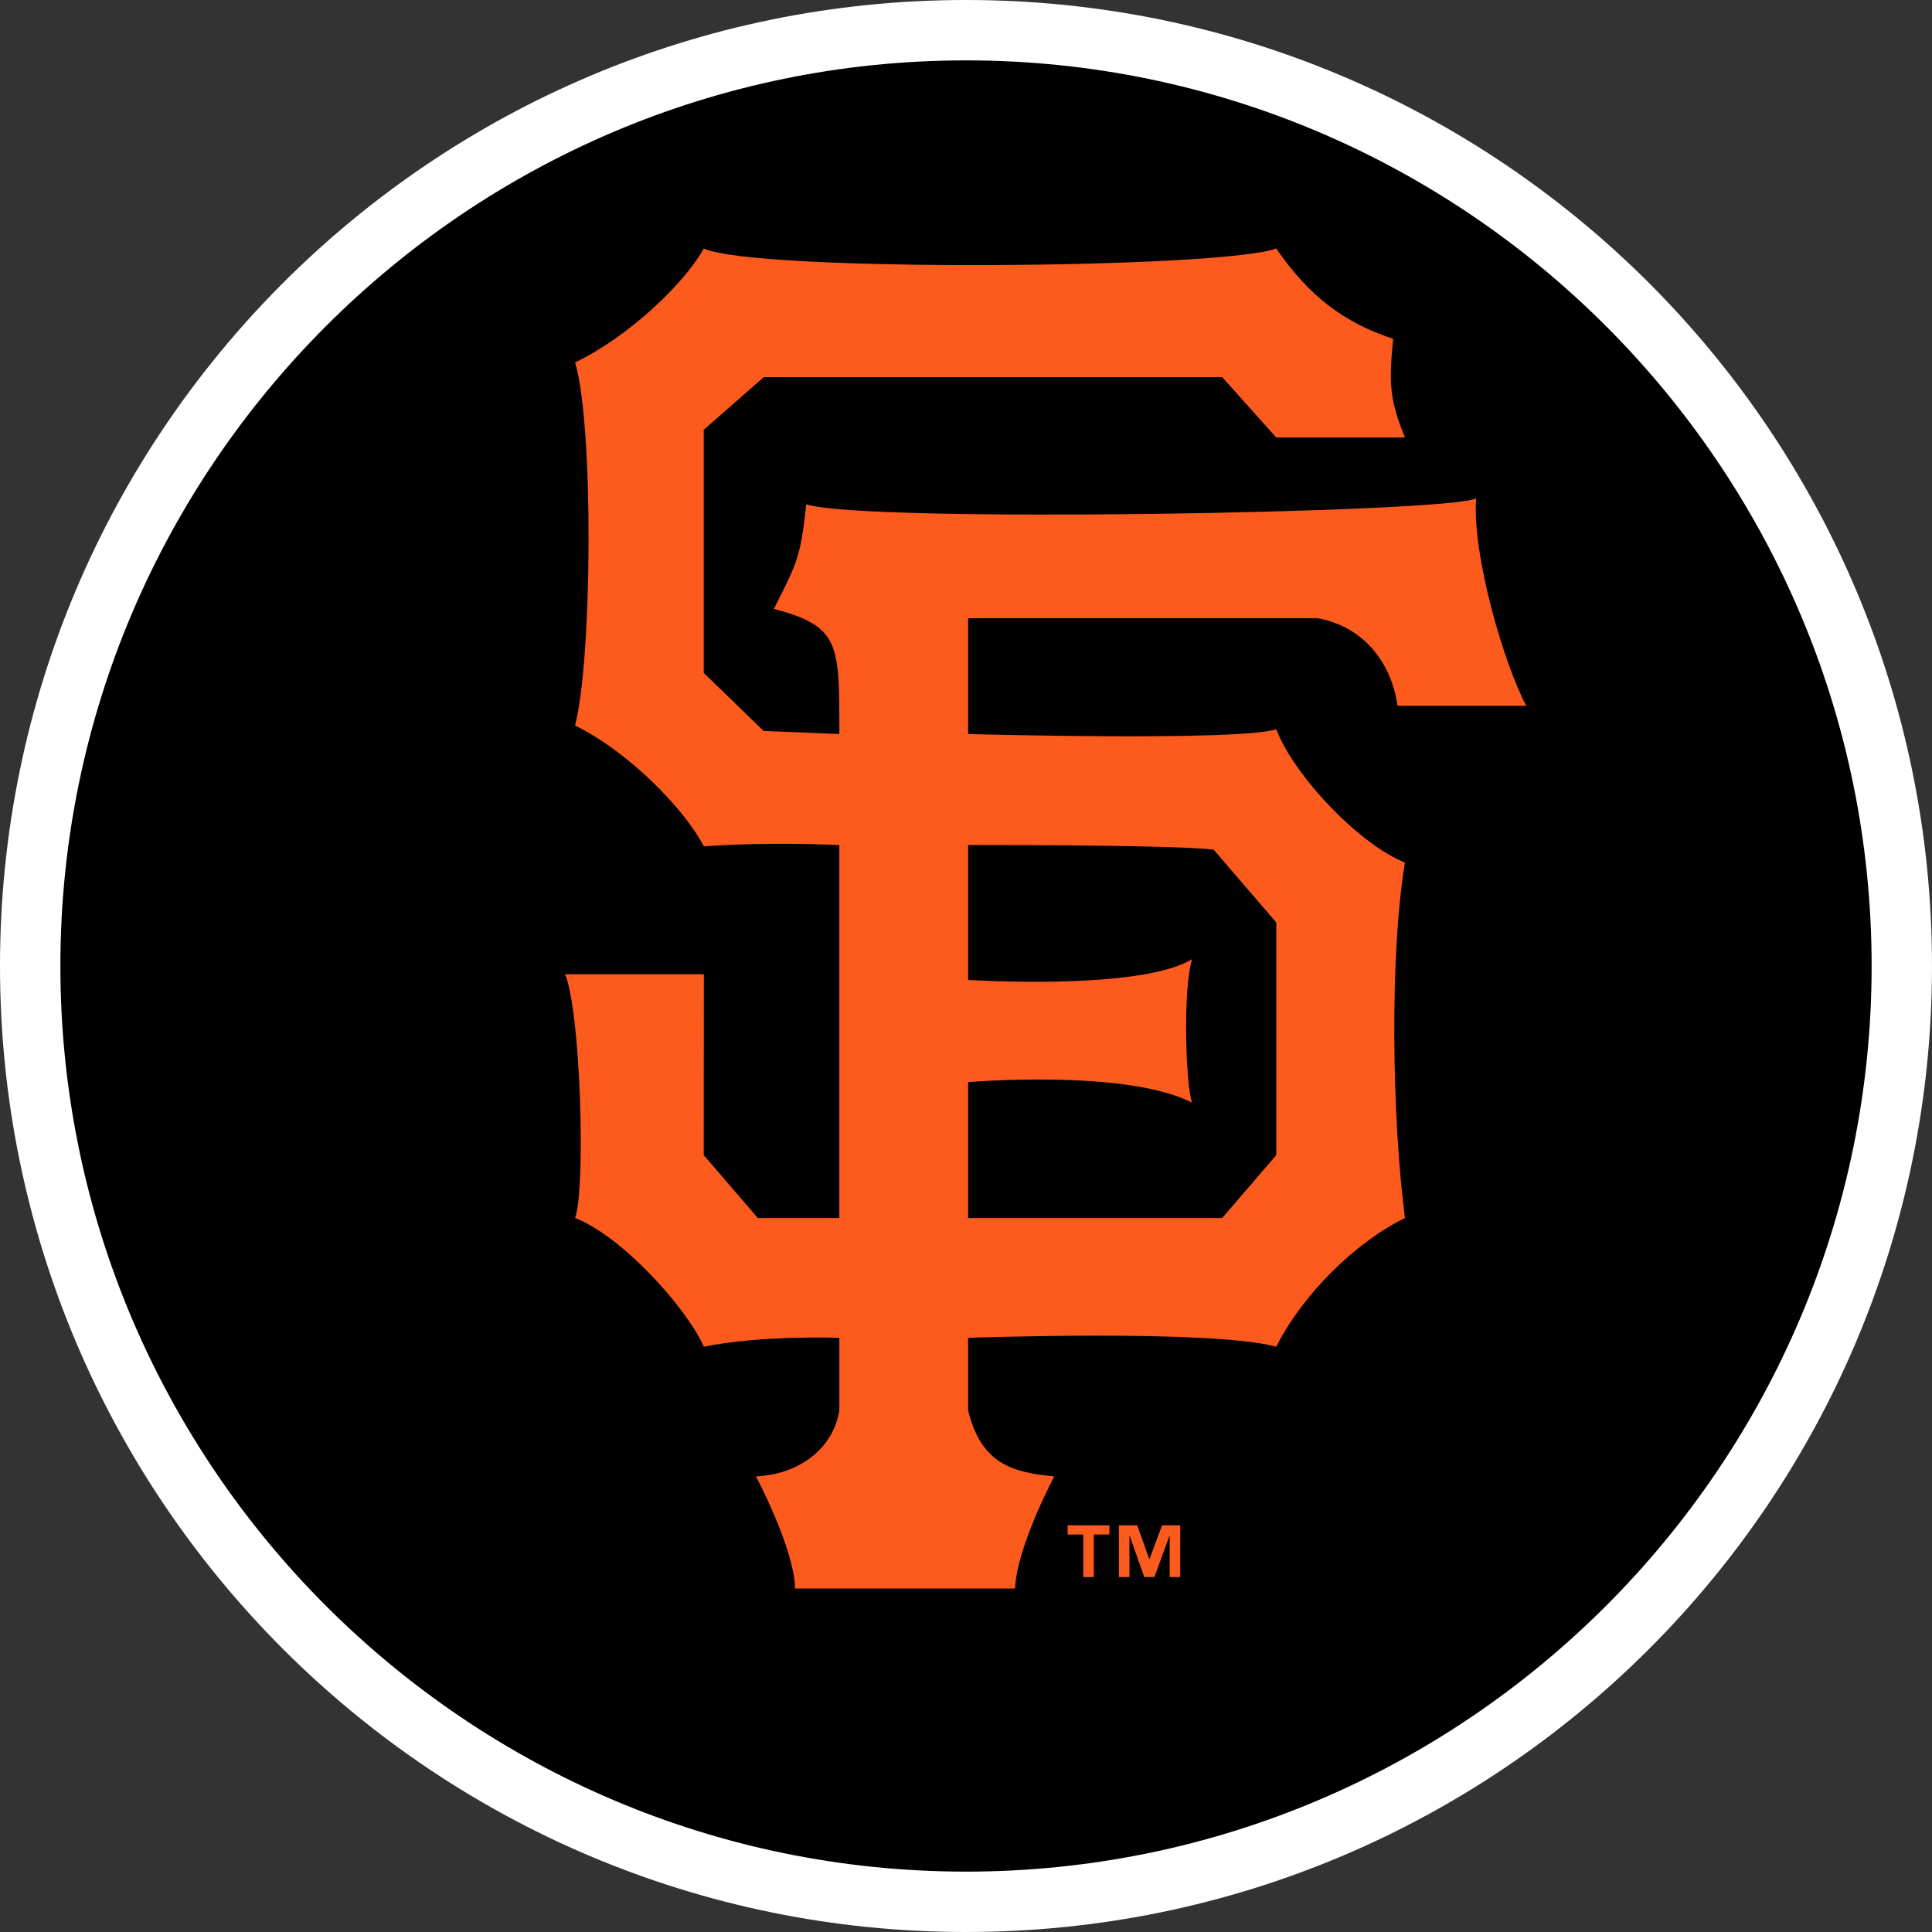
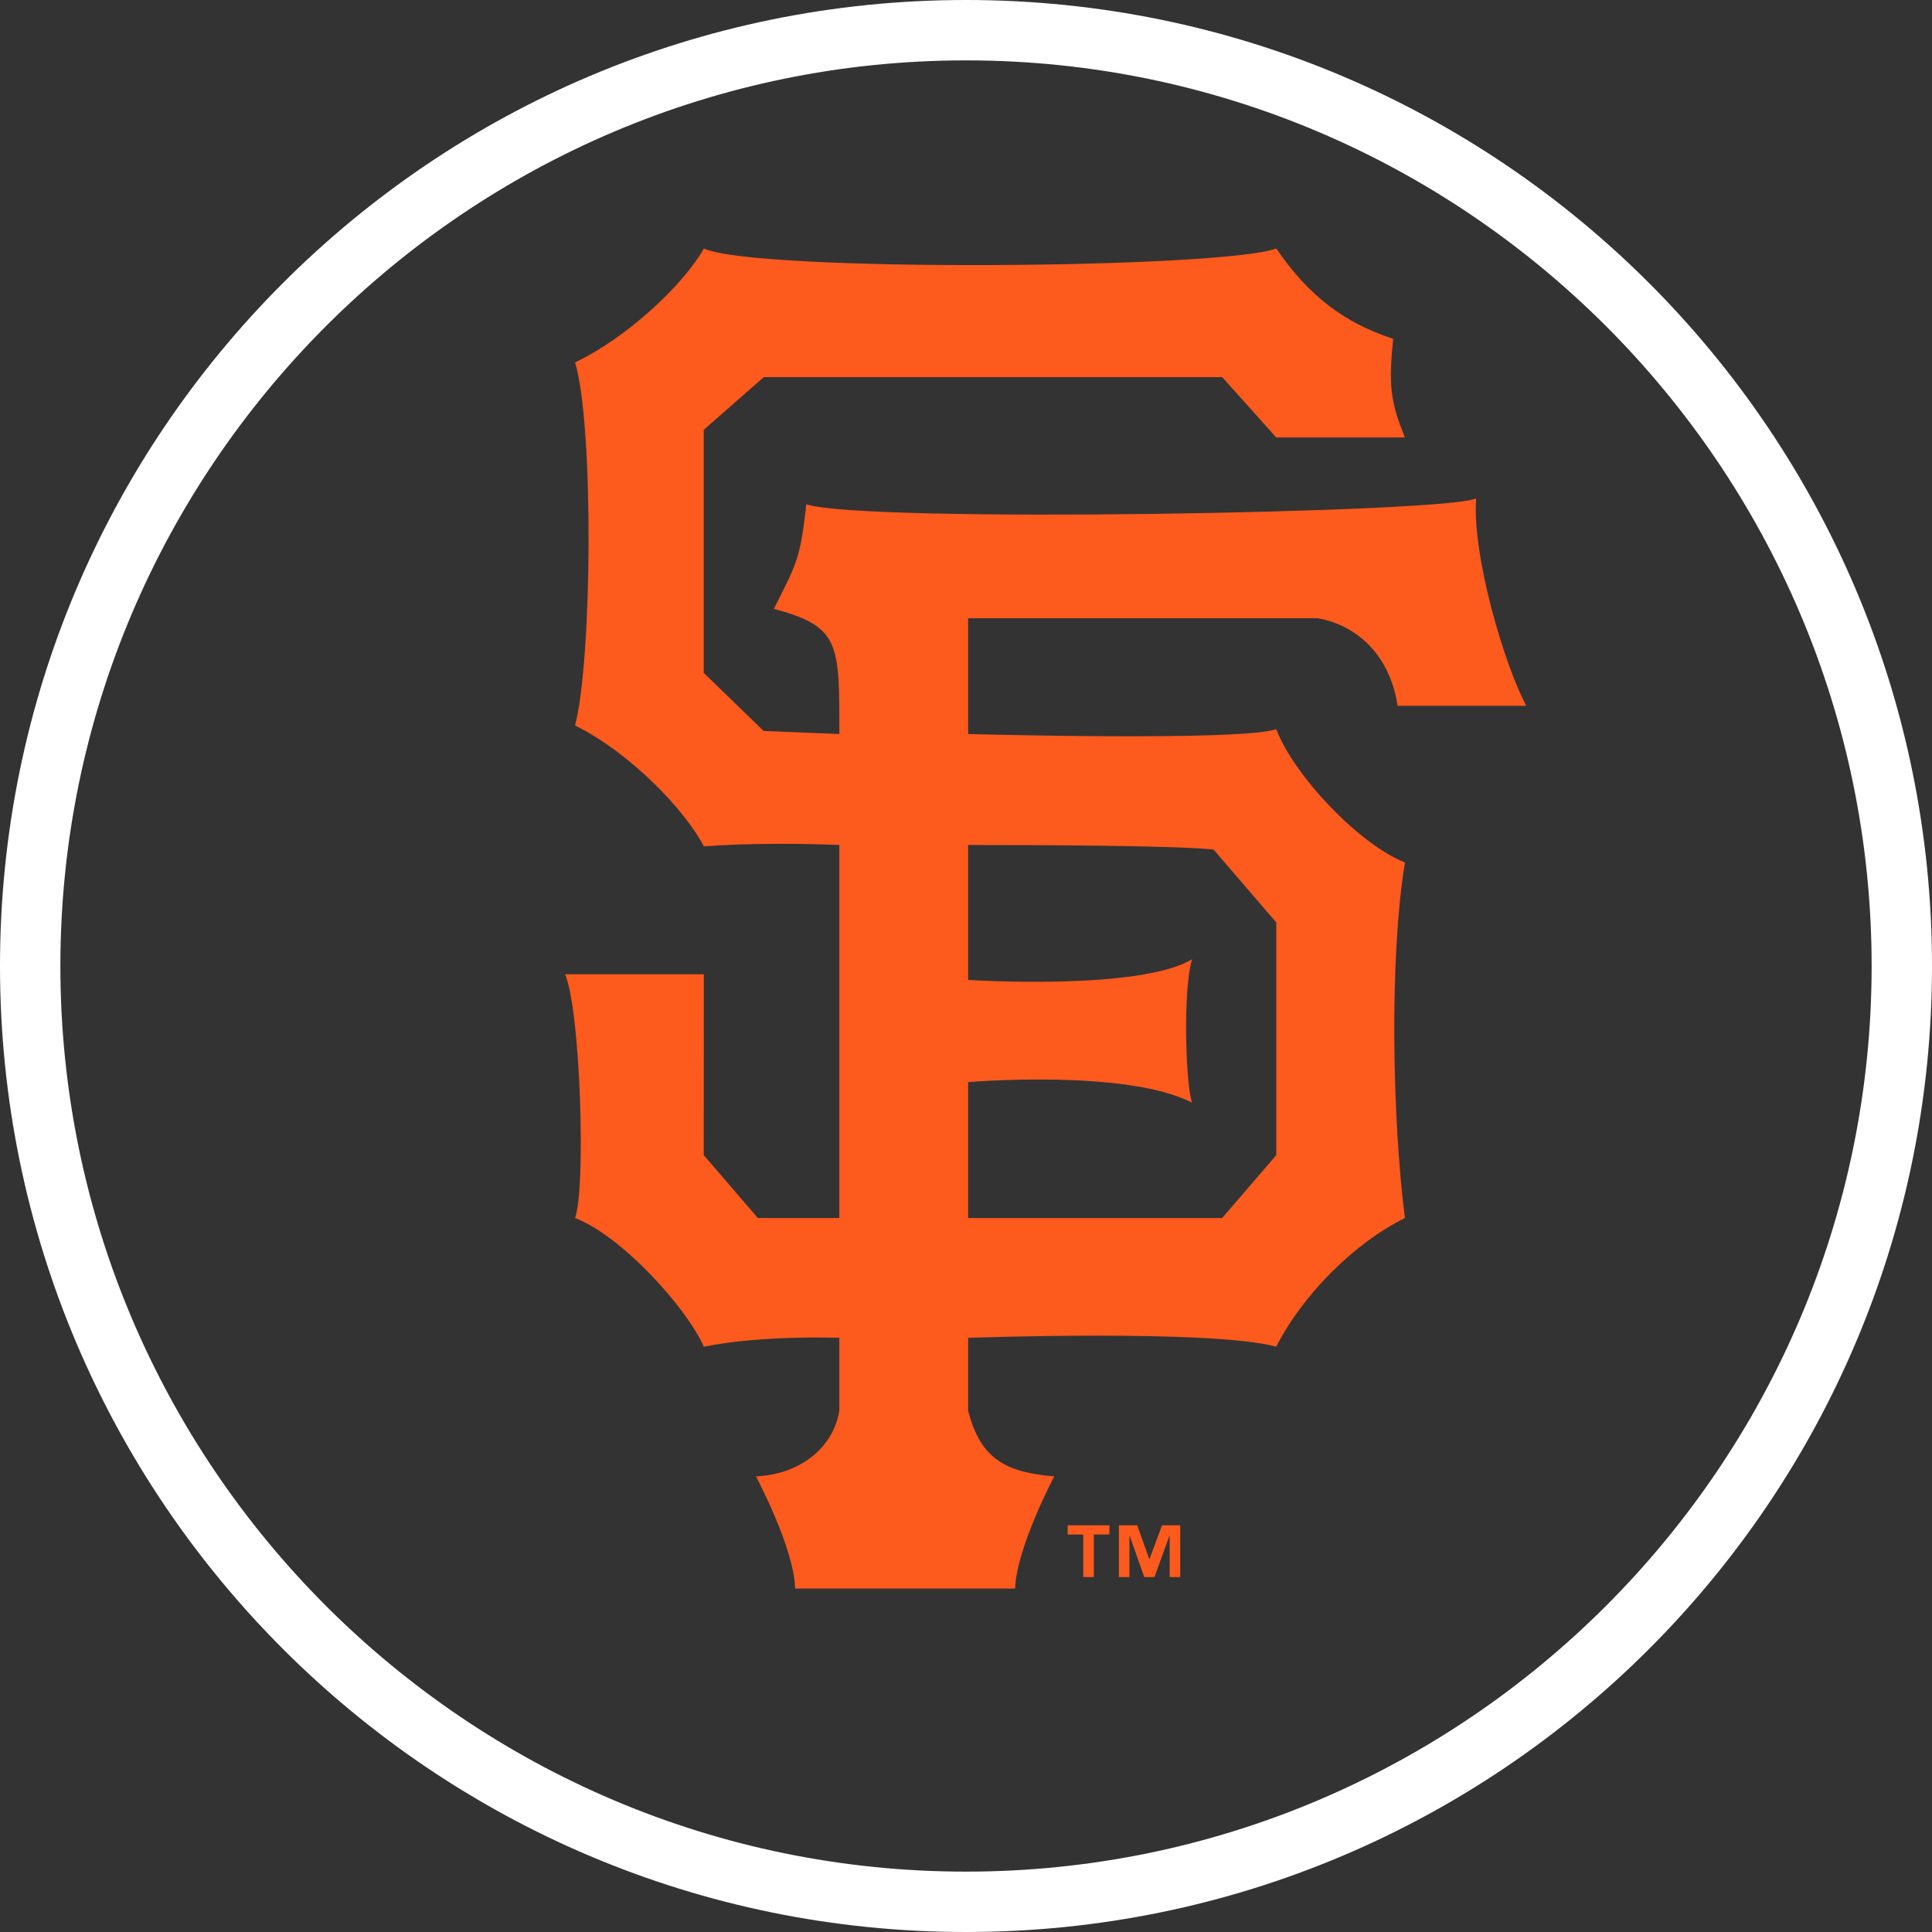
<svg xmlns="http://www.w3.org/2000/svg" xml:space="preserve" style="enable-background:new 0 0 160 160" viewBox="0 0 160 160">
  <rect x="0" y="0" width="160" height="160" fill="#333333" stroke="none" />
-   <path d="M80 157.5c-42.672 0-77.5-34.828-77.5-77.5S37.328 2.5 80 2.5s77.5 34.828 77.5 77.5-34.828 77.5-77.5 77.5z" />
  <path d="M80 5c41.328 0 75 33.672 75 75s-33.672 75-75 75S5 121.328 5 80 38.672 5 80 5m0-5C35.828 0 0 35.828 0 80s35.828 80 80 80 80-35.828 80-80S124.172 0 80 0z" style="fill:#fff" />
  <path d="M80.176 69.981v11.172s14.199.92 18.55-1.717c-.783 2.47-.532 10.535 0 11.885-5.497-2.819-18.55-1.703-18.55-1.703v11.254h21.039l4.482-5.211V76.398l-5.193-6.04c-3.093-.336-14.125-.377-20.328-.377M47.624 30.013c4.366-2.079 9.01-6.478 10.668-9.434 4.212 1.977 42.923 1.684 47.4 0 2.7 3.932 5.599 6.139 9.683 7.482-.378 3.785-.26 5.13.977 8.168h-10.66l-4.477-4.998h-37.96l-4.974 4.362v20.135l4.956 4.805 6.274.254c0-7.478.078-8.895-5.421-10.363 1.83-3.665 2.2-4.095 2.68-8.661 4.712 1.573 53.355.712 55.477-.493-.345 4.755 2.344 13.813 4.154 17.185h-10.66c-.54-3.698-2.882-6.562-6.599-7.255H80.176v9.588s22.539.621 25.515-.397c1.48 3.845 6.81 9.49 10.66 11.042-1.298 7.867-1.05 21.284 0 29.437-4.197 2.073-8.476 6.354-10.66 10.66-5.3-1.462-25.515-.735-25.515-.735v6.028c1.042 4.117 3.251 5.111 7.133 5.445 0 0-3.116 5.86-3.244 9.284H65.847c-.074-3.342-3.242-9.284-3.242-9.284 3.5-.156 6.372-2.233 6.905-5.445v-6.028s-6.391-.252-11.219.735c-1.463-3.275-6.793-9.162-10.668-10.66.892-2.359.477-17.078-.827-20.186h11.495l-.011 14.977 4.482 5.211h6.747V69.981s-5.909-.289-11.219.115c-1.53-2.979-6.09-7.754-10.668-10.015 1.43-5.426 1.558-24.937.002-30.068" style="fill:#fd5a1e" />
  <path d="M91.878 127.081h-1.293v3.524h-.873v-3.524h-1.291v-.764h3.457v.764zm5.863 3.524h-.874v-3.413h-.022l-1.239 3.413h-.844l-1.204-3.413h-.022v3.413h-.875v-4.288h1.519l.996 2.797h.022l1.037-2.797h1.506v4.288z" style="fill:#fd5a1e" />
</svg>